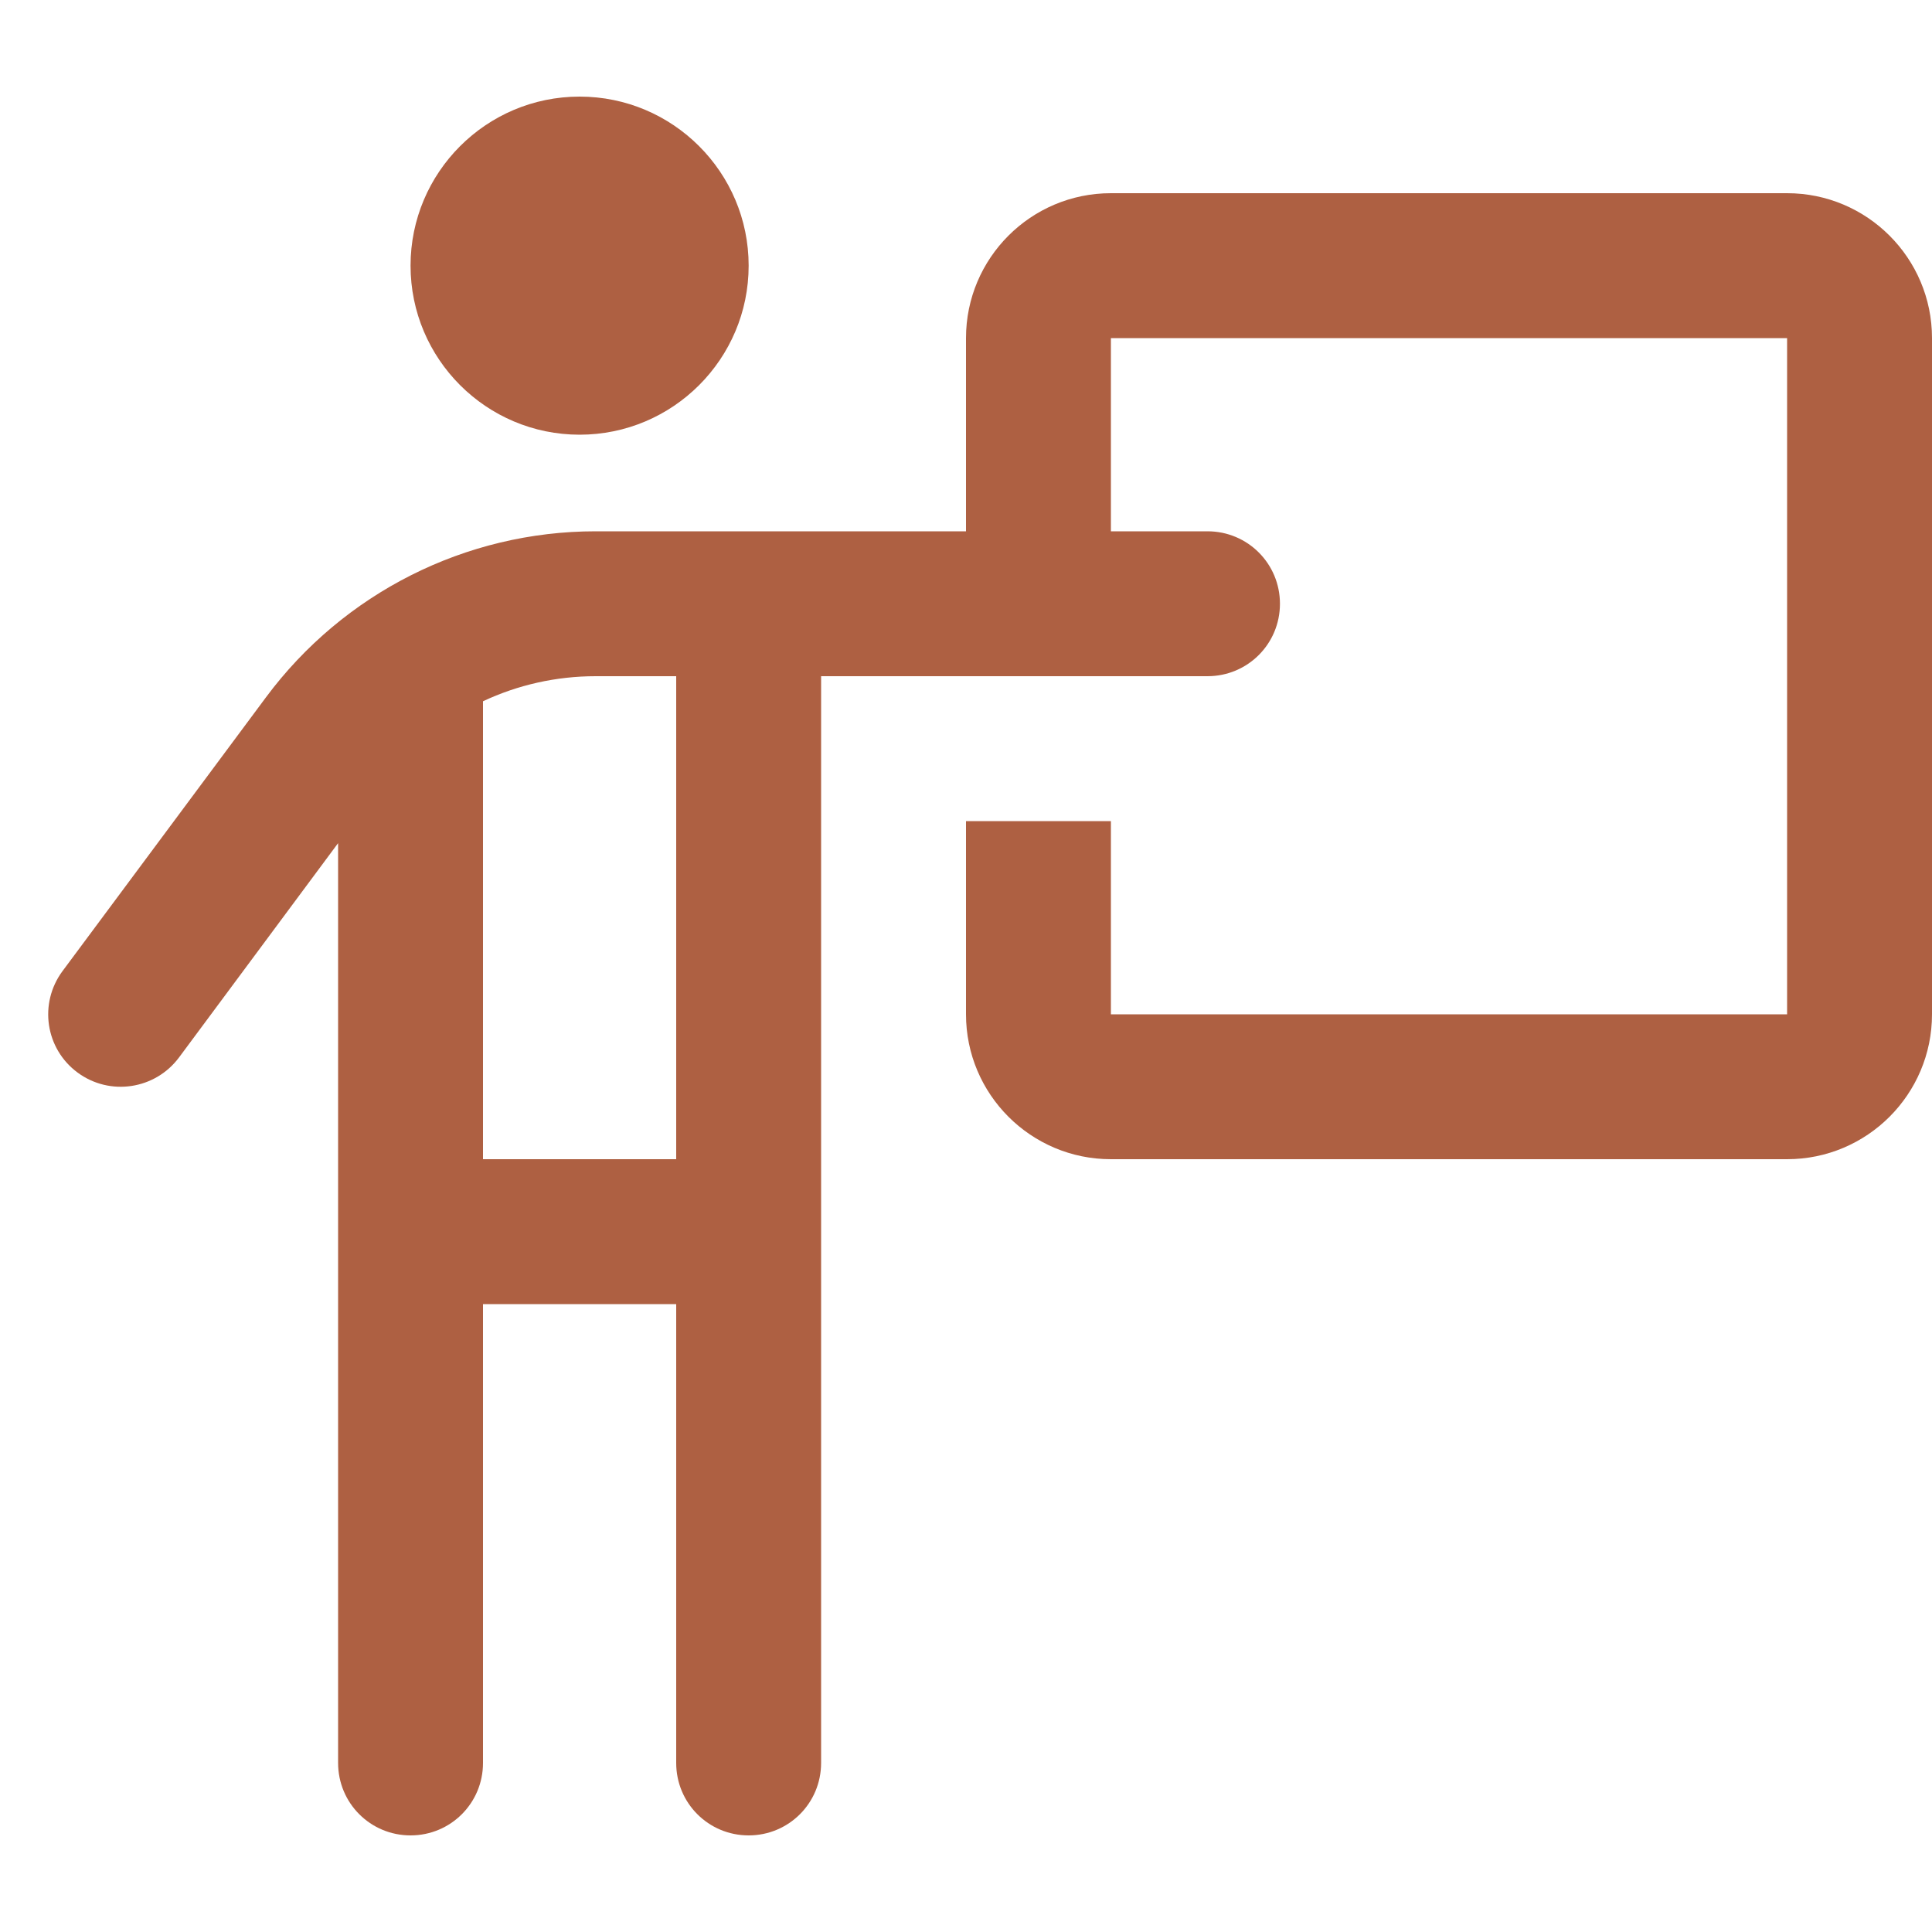
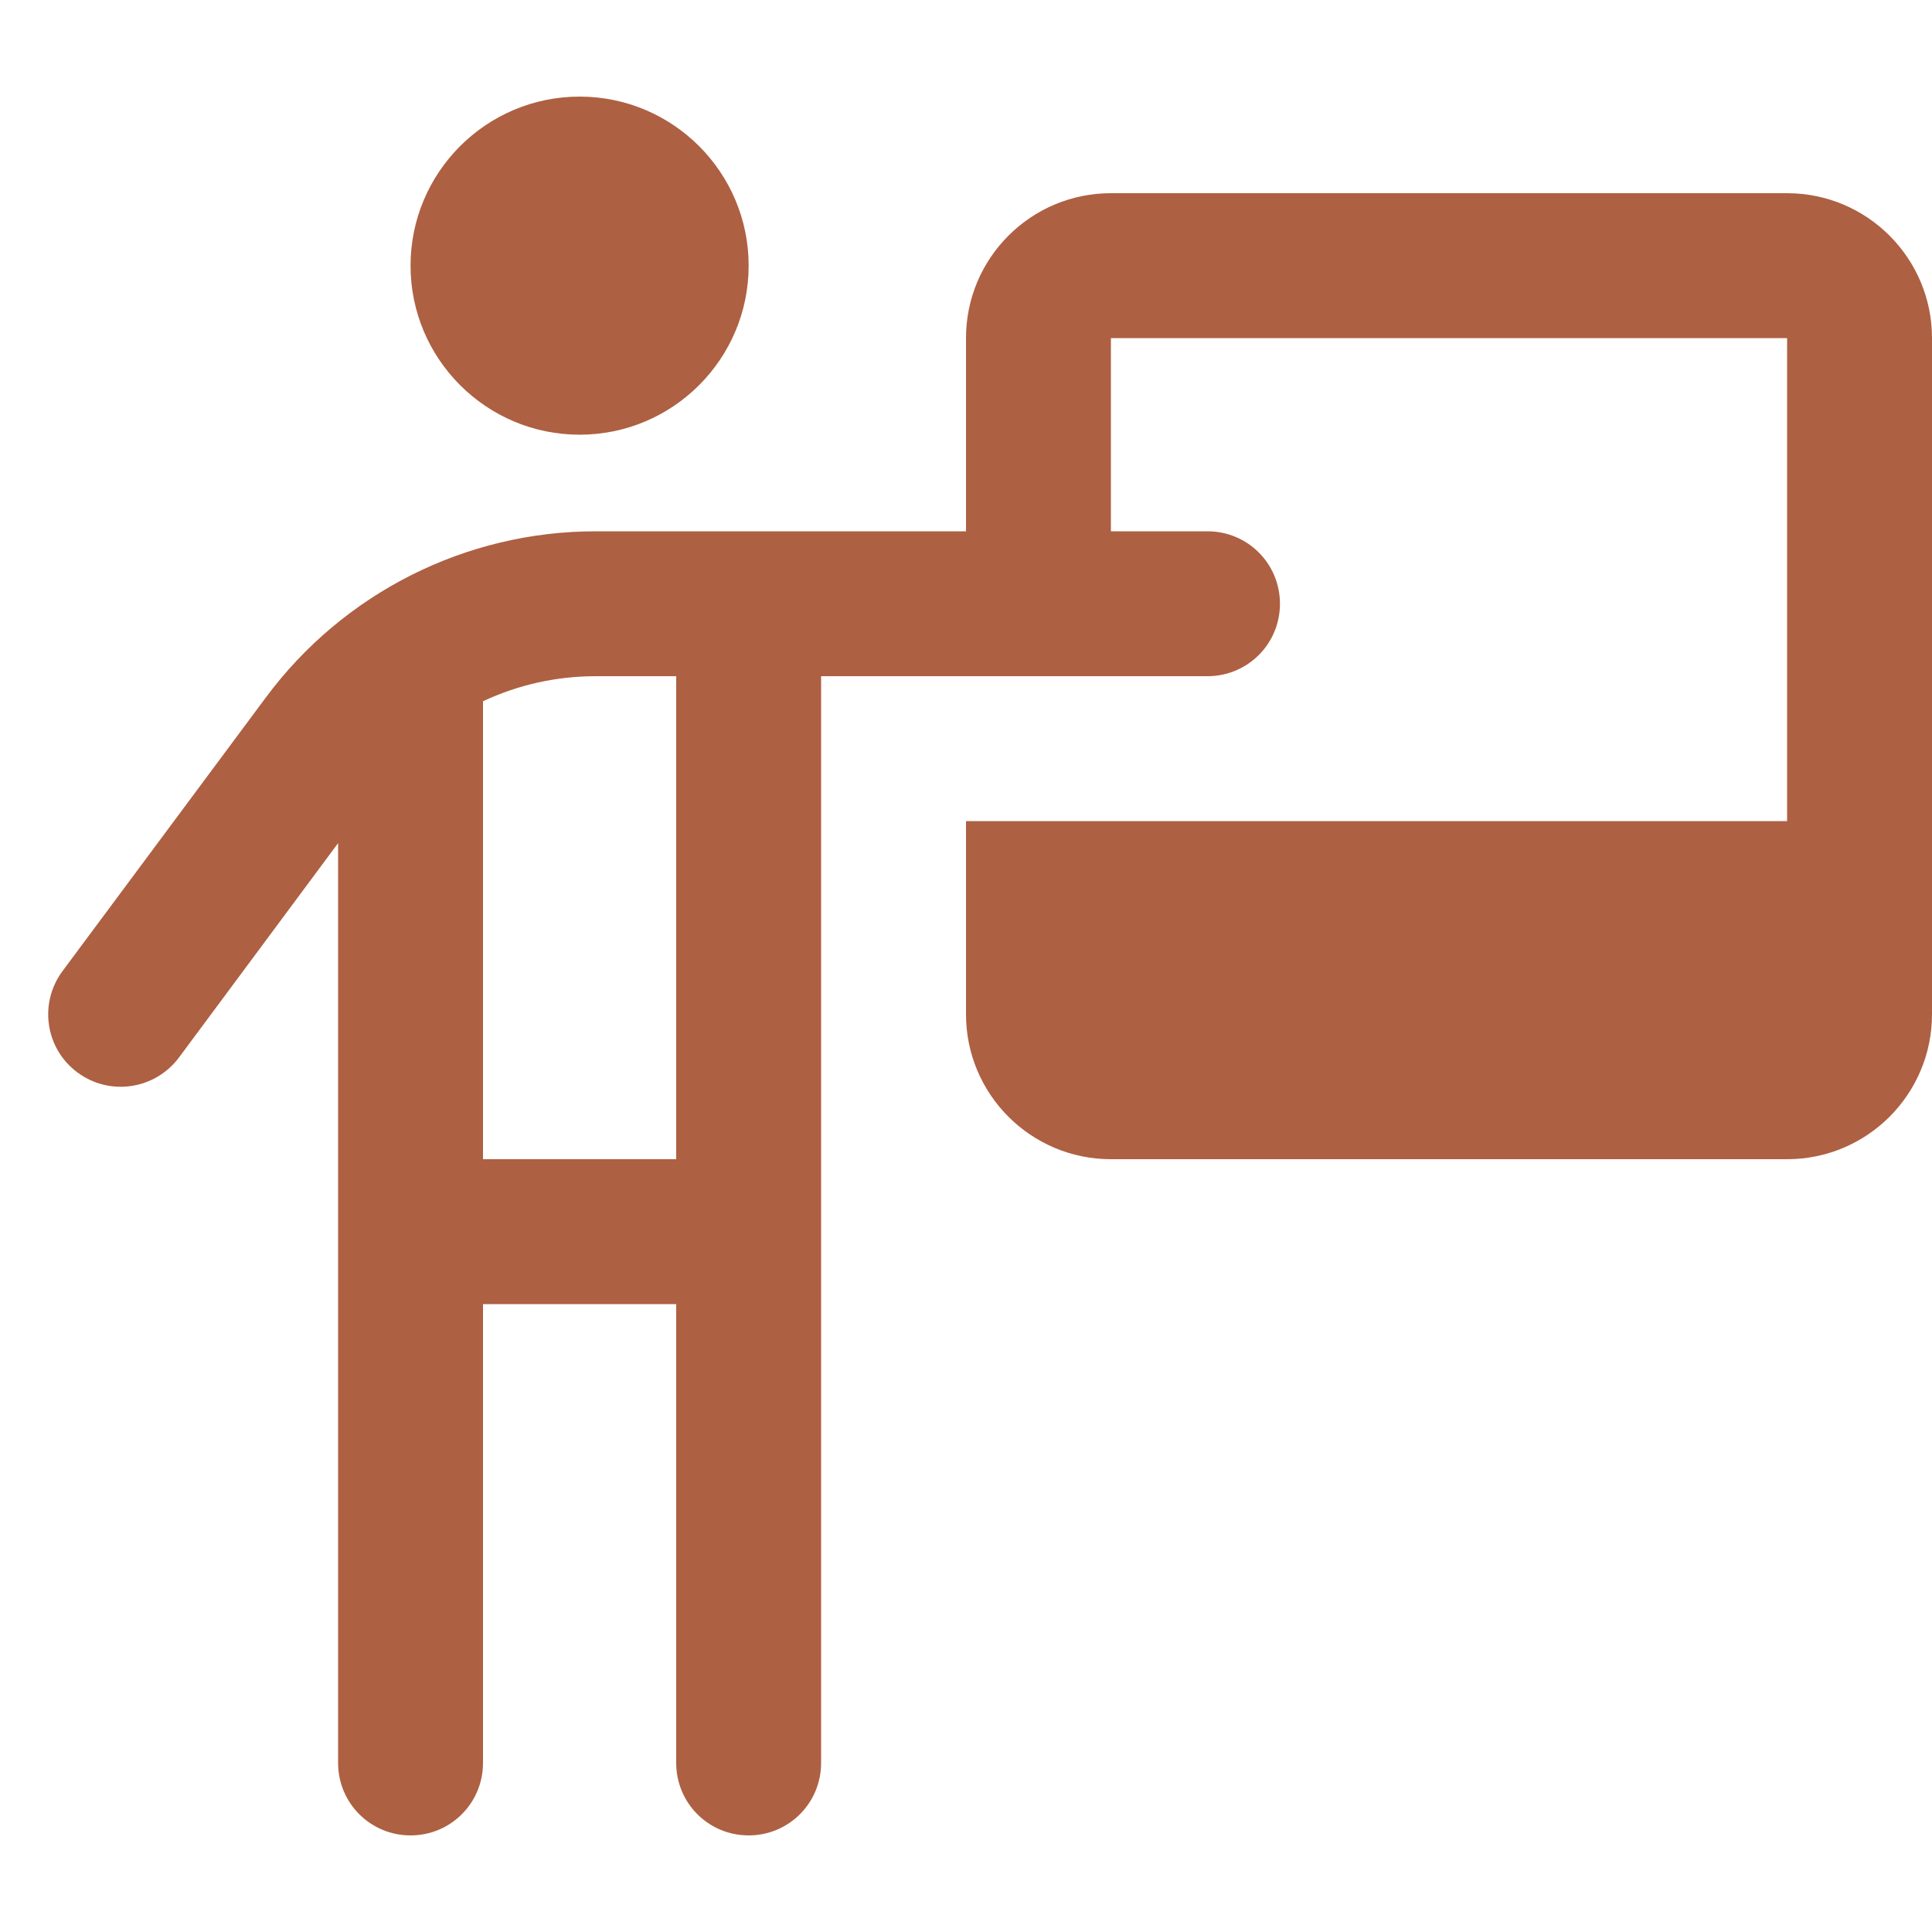
<svg xmlns="http://www.w3.org/2000/svg" viewBox="0 0 640 640">
-   <path fill="#ae6042" d="M136 88c0-30.9 25.1-56 56-56s56 25.1 56 56-25.1 56-56 56-56-25.1-56-56zm-24 496V279.3l-52.7 71c-7.9 10.6-22.9 12.9-33.6 5-10.7-7.9-12.9-22.9-5-33.6L88.1 231c25.7-34.6 66.2-55 109.2-55H320v-64c0-26.5 21.5-48 48-48h224c26.5 0 48 21.5 48 48v224c0 26.5-21.5 48-48 48H368c-26.5 0-48-21.5-48-48v-64h48v64h224V112H368v64h32c13.3 0 24 10.7 24 24s-10.7 24-24 24H272v360c0 13.3-10.7 24-24 24s-24-10.7-24-24V432h-64v152c0 13.3-10.7 24-24 24s-24-10.7-24-24zm48-200h64V224h-26.7c-13.1 0-25.8 2.9-37.3 8.3V384z" />
+   <path fill="#ae6042" d="M136 88c0-30.9 25.1-56 56-56s56 25.1 56 56-25.1 56-56 56-56-25.1-56-56zm-24 496V279.3l-52.7 71c-7.9 10.6-22.9 12.9-33.6 5-10.7-7.9-12.9-22.9-5-33.6L88.1 231c25.7-34.6 66.2-55 109.2-55H320v-64c0-26.5 21.5-48 48-48h224c26.5 0 48 21.5 48 48v224c0 26.5-21.5 48-48 48H368c-26.5 0-48-21.5-48-48v-64h48h224V112H368v64h32c13.3 0 24 10.7 24 24s-10.7 24-24 24H272v360c0 13.3-10.7 24-24 24s-24-10.7-24-24V432h-64v152c0 13.3-10.7 24-24 24s-24-10.7-24-24zm48-200h64V224h-26.7c-13.1 0-25.8 2.9-37.3 8.3V384z" />
</svg>